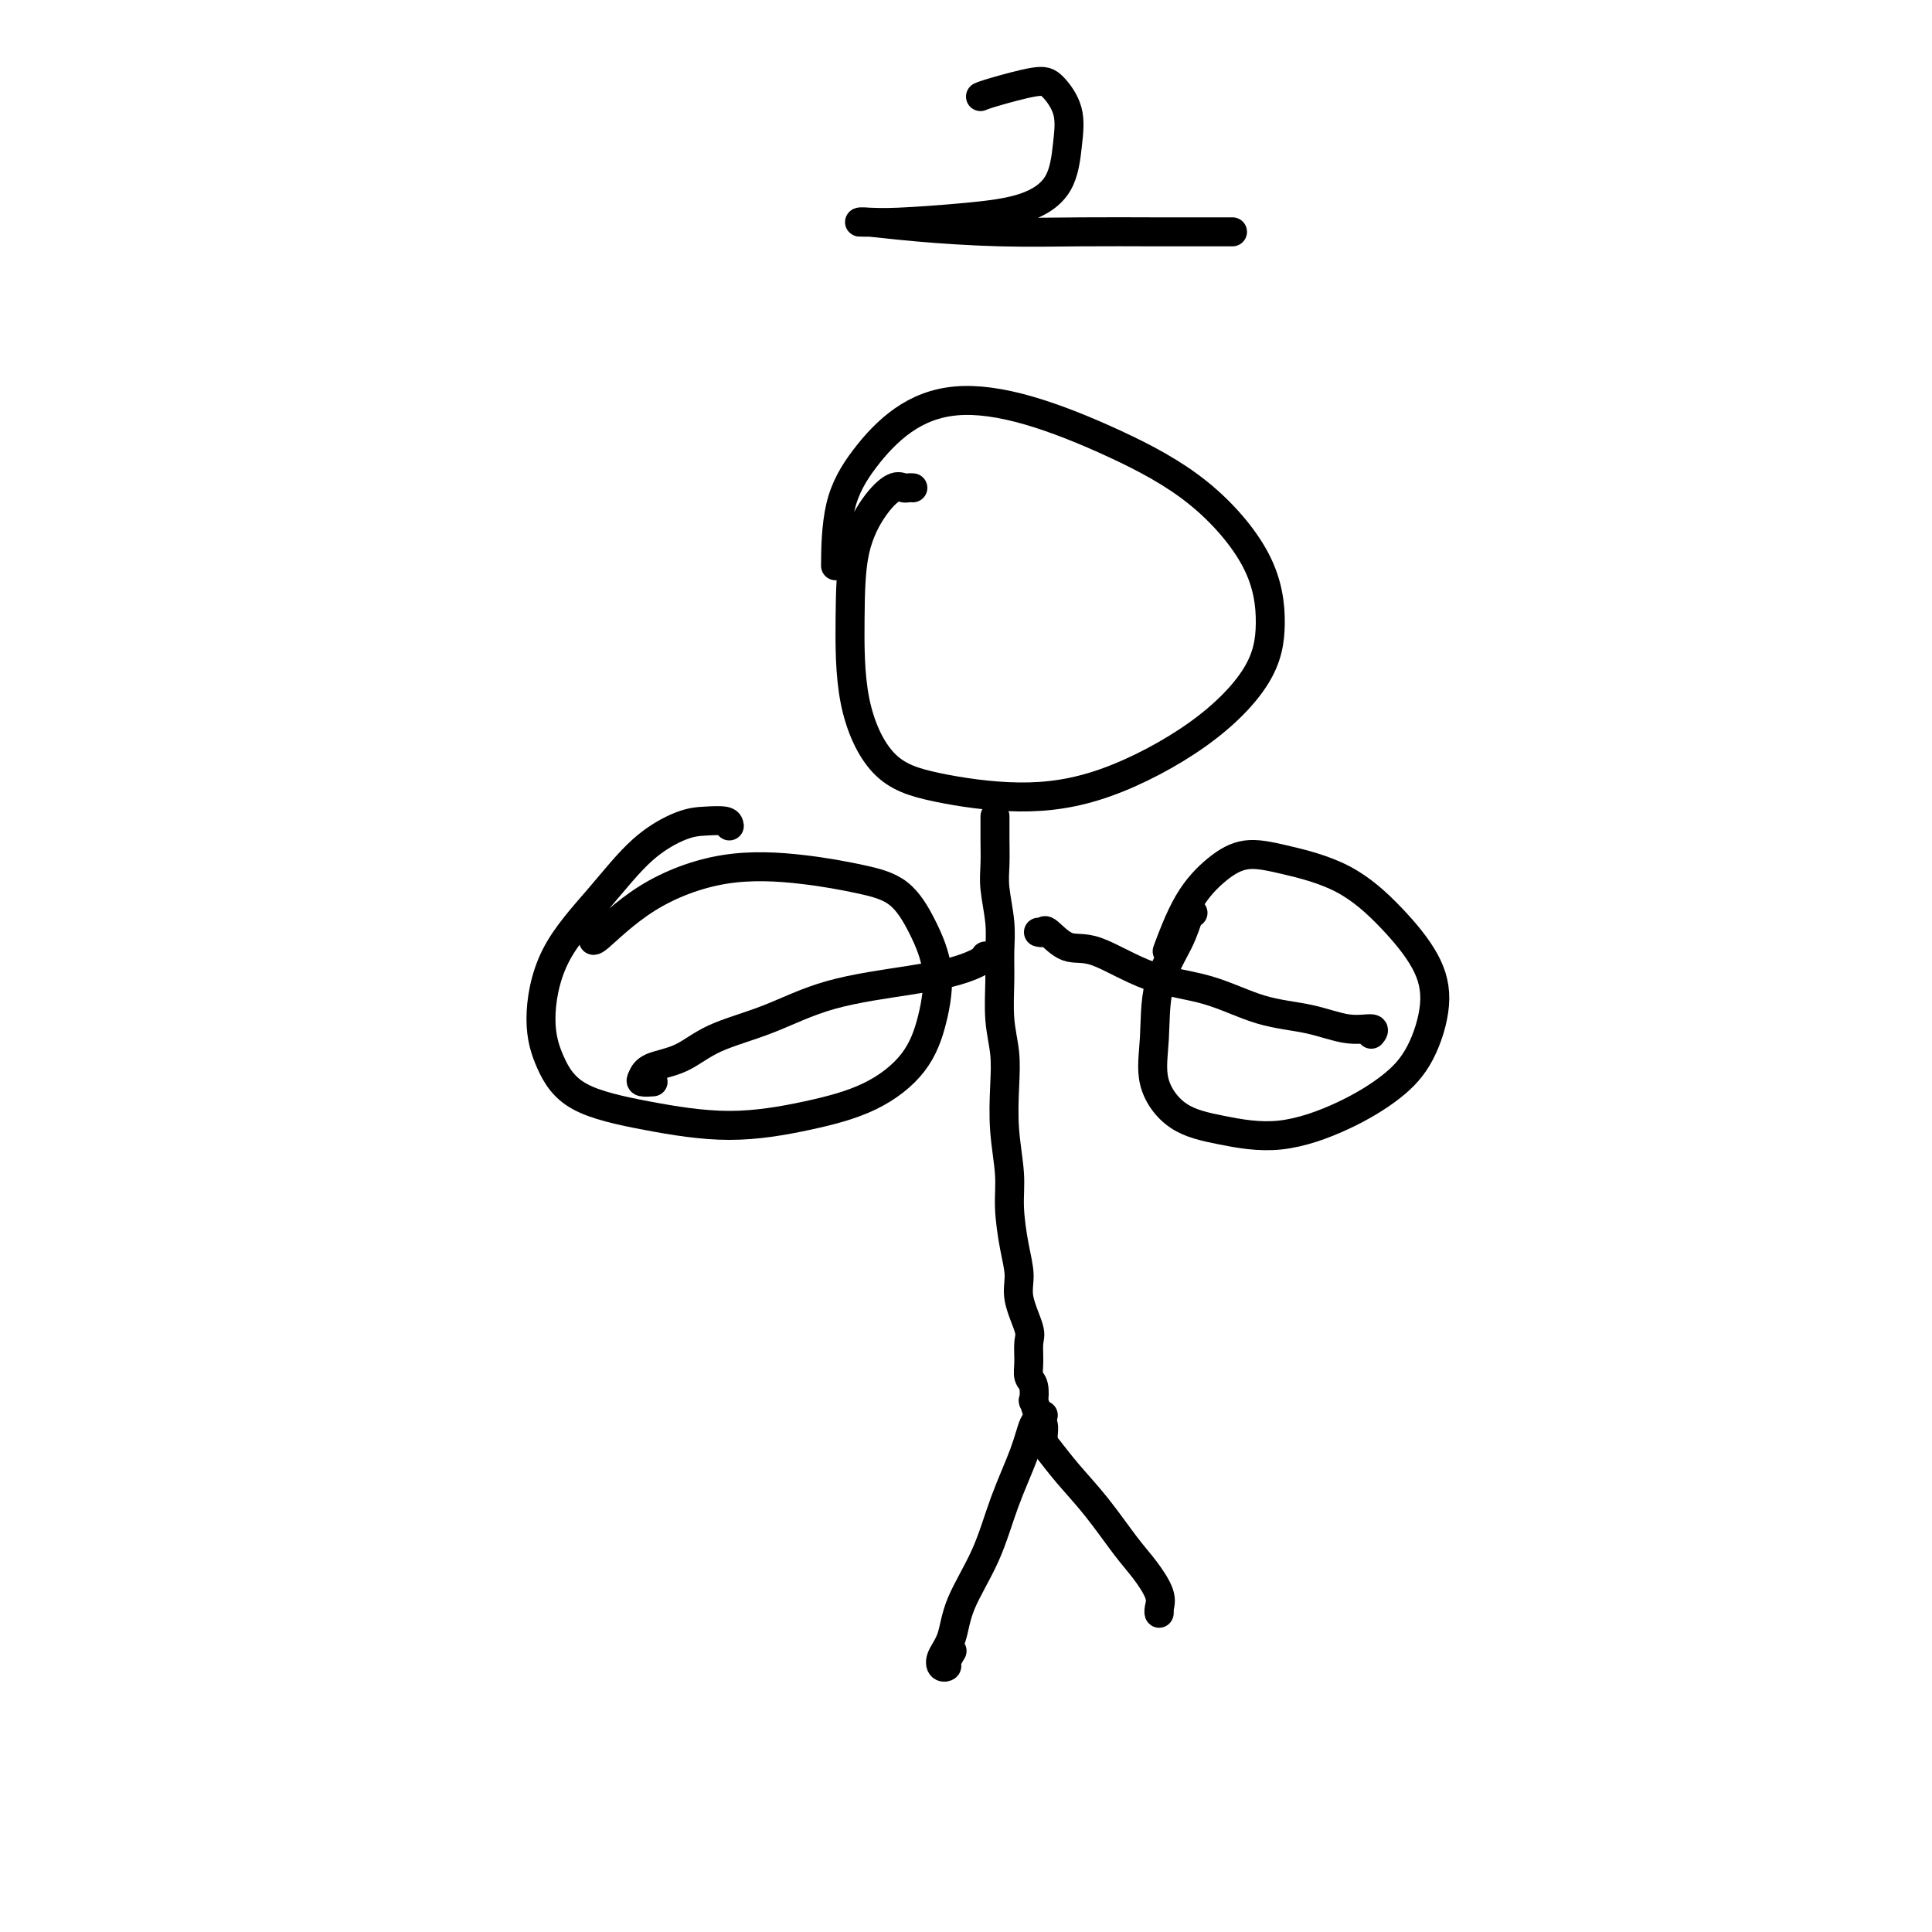
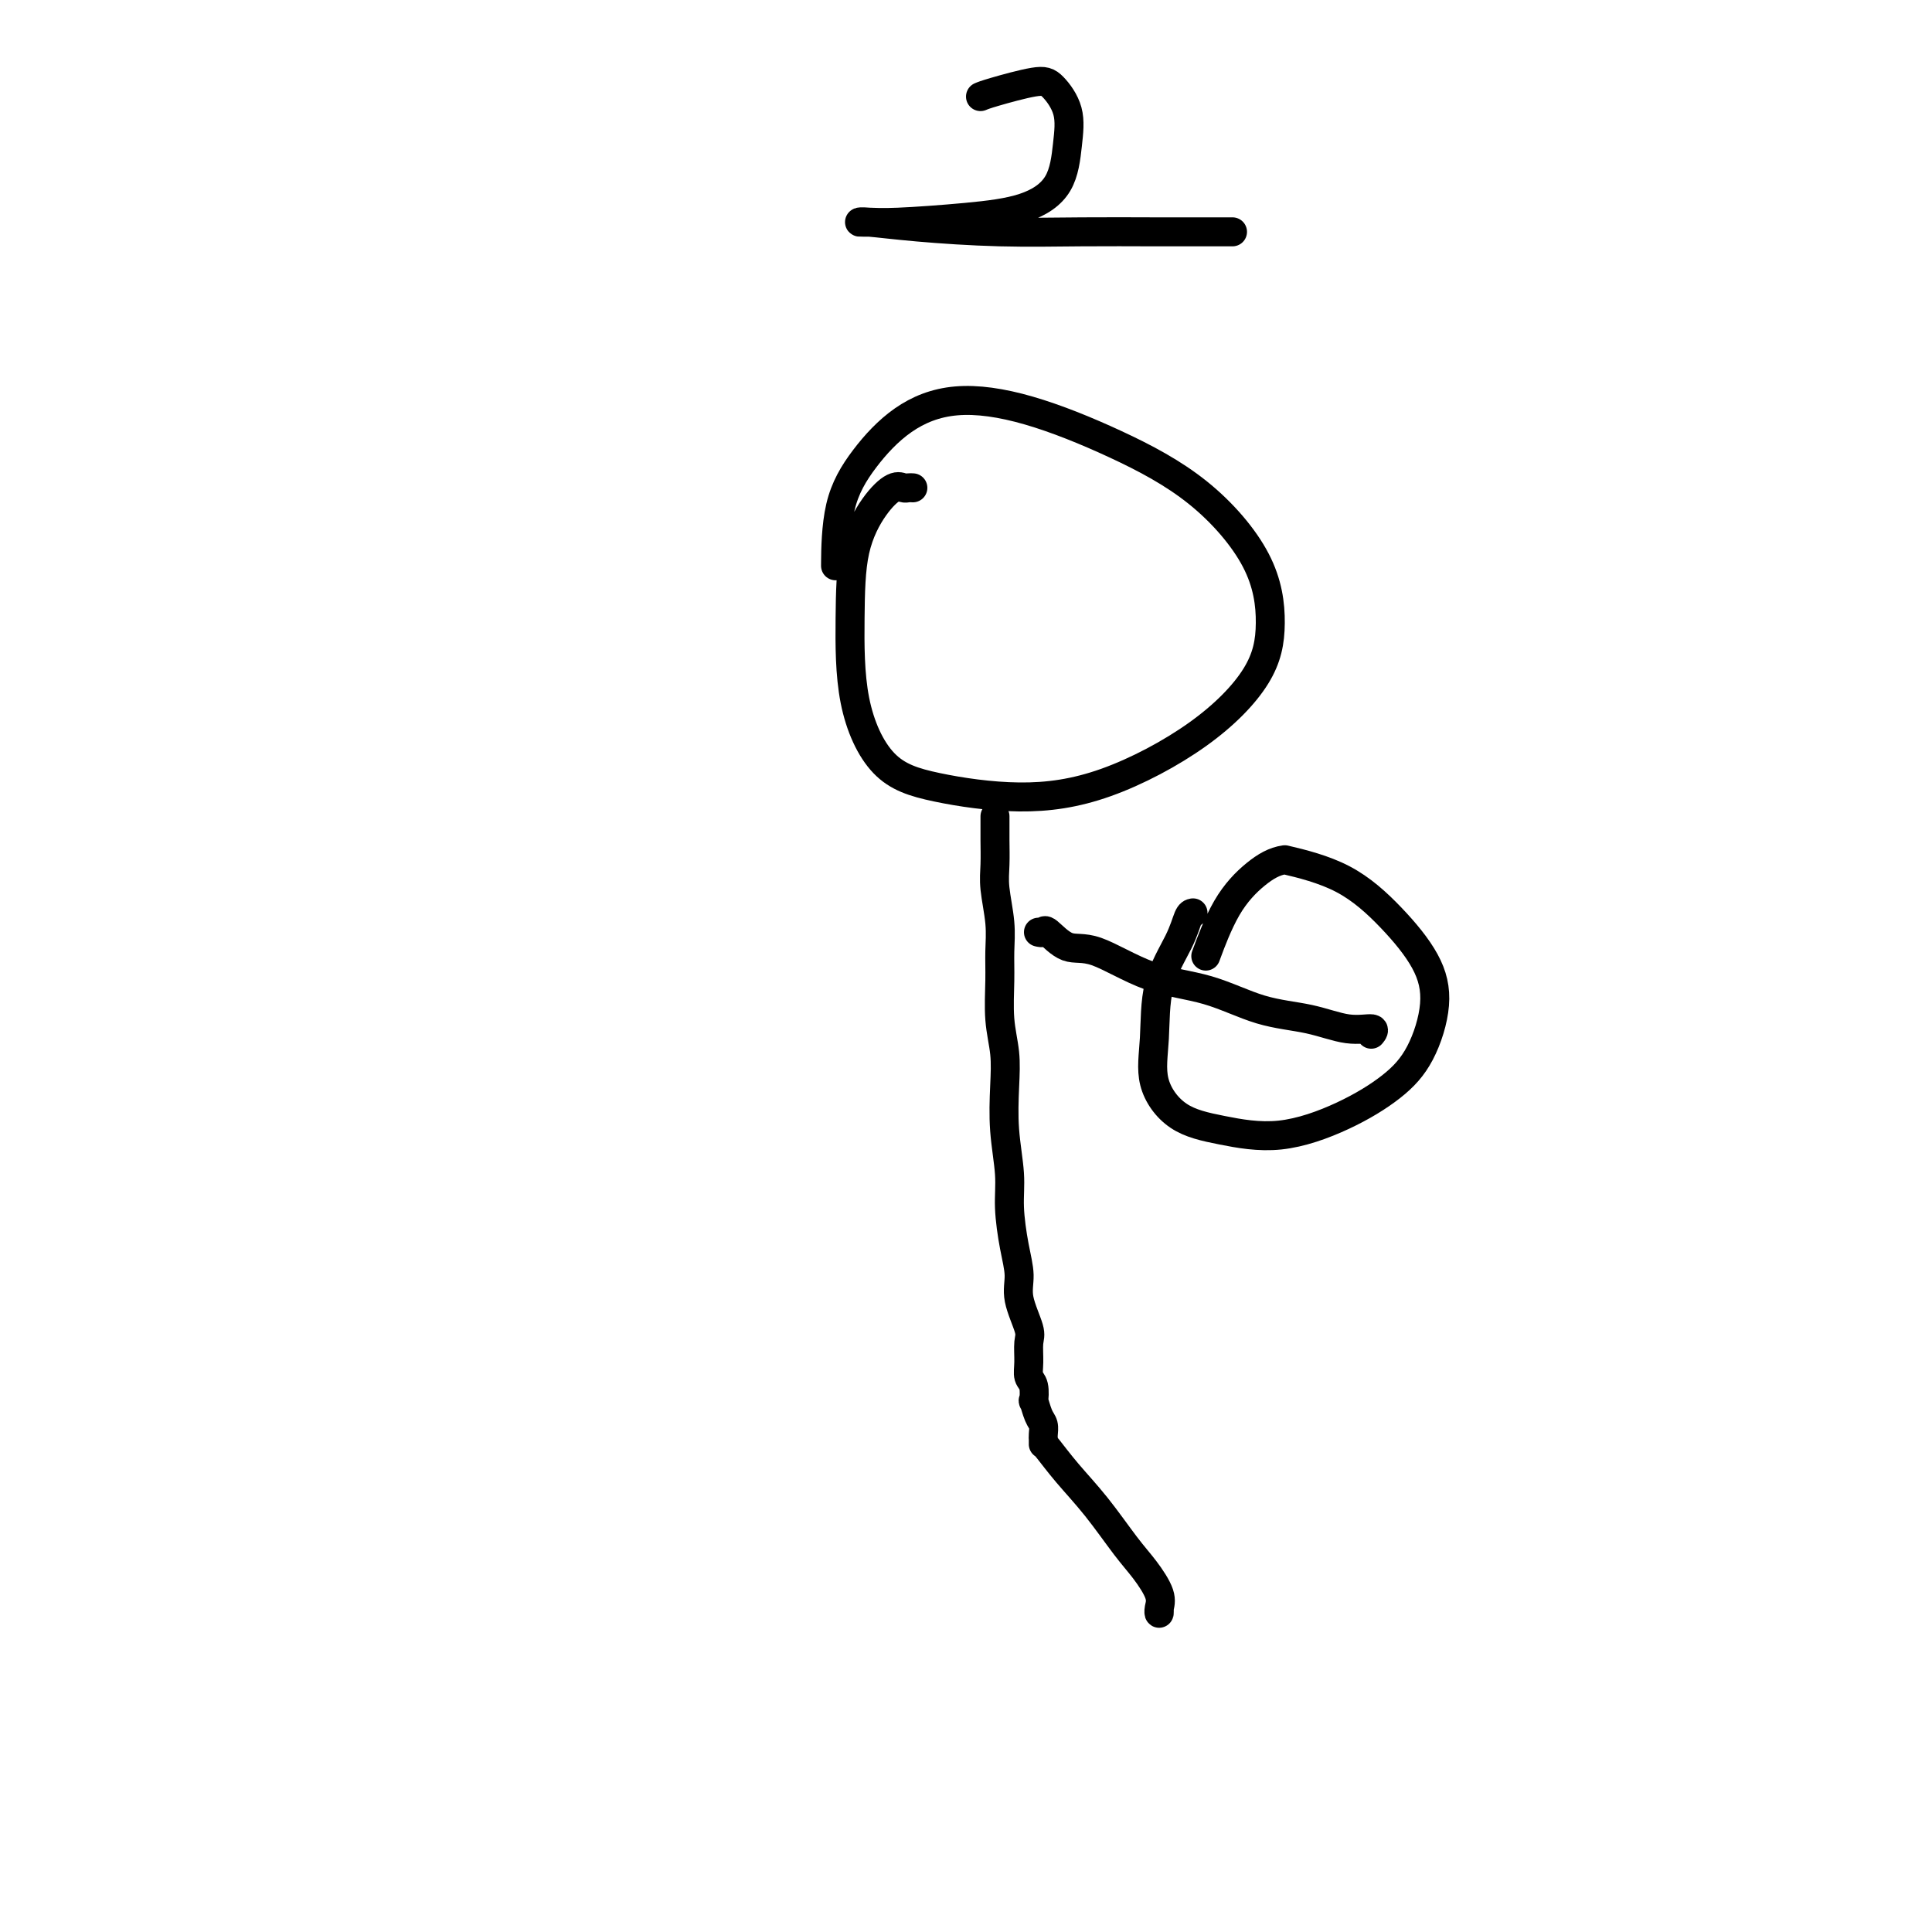
<svg xmlns="http://www.w3.org/2000/svg" viewBox="0 0 400 400" version="1.1">
  <g fill="none" stroke="#000000" stroke-width="6" stroke-linecap="round" stroke-linejoin="round">
    <path d="M189,101c-0.346,-0.019 -0.691,-0.038 -1,0c-0.309,0.038 -0.580,0.132 -1,0c-0.420,-0.132 -0.988,-0.492 -2,0c-1.012,0.492 -2.466,1.836 -4,4c-1.534,2.164 -3.147,5.149 -4,9c-0.853,3.851 -0.946,8.567 -1,14c-0.054,5.433 -0.069,11.581 1,17c1.069,5.419 3.221,10.107 6,13c2.779,2.893 6.183,3.989 11,5c4.817,1.011 11.047,1.935 17,2c5.953,0.065 11.631,-0.730 18,-3c6.369,-2.270 13.430,-6.014 19,-10c5.570,-3.986 9.651,-8.212 12,-12c2.349,-3.788 2.968,-7.136 3,-11c0.032,-3.864 -0.521,-8.243 -3,-13c-2.479,-4.757 -6.884,-9.893 -12,-14c-5.116,-4.107 -10.944,-7.186 -17,-10c-6.056,-2.814 -12.341,-5.362 -18,-7c-5.659,-1.638 -10.693,-2.367 -15,-2c-4.307,0.367 -7.886,1.830 -11,4c-3.114,2.170 -5.763,5.045 -8,8c-2.237,2.955 -4.064,5.988 -5,10c-0.936,4.012 -0.982,9.003 -1,11c-0.018,1.997 -0.009,0.998 0,0" />
    <path d="M206,169c-0.001,0.367 -0.001,0.735 0,1c0.001,0.265 0.004,0.429 0,1c-0.004,0.571 -0.015,1.551 0,3c0.015,1.449 0.057,3.367 0,5c-0.057,1.633 -0.212,2.980 0,5c0.212,2.020 0.793,4.713 1,7c0.207,2.287 0.042,4.170 0,6c-0.042,1.830 0.040,3.609 0,6c-0.040,2.391 -0.203,5.394 0,8c0.203,2.606 0.772,4.816 1,7c0.228,2.184 0.116,4.344 0,7c-0.116,2.656 -0.237,5.809 0,9c0.237,3.191 0.832,6.420 1,9c0.168,2.580 -0.091,4.512 0,7c0.091,2.488 0.532,5.532 1,8c0.468,2.468 0.963,4.358 1,6c0.037,1.642 -0.383,3.035 0,5c0.383,1.965 1.571,4.503 2,6c0.429,1.497 0.101,1.954 0,3c-0.101,1.046 0.025,2.680 0,4c-0.025,1.320 -0.200,2.325 0,3c0.200,0.675 0.775,1.020 1,2c0.225,0.980 0.099,2.595 0,3c-0.099,0.405 -0.170,-0.399 0,0c0.170,0.399 0.581,2.002 1,3c0.419,0.998 0.844,1.391 1,2c0.156,0.609 0.042,1.433 0,2c-0.042,0.567 -0.012,0.876 0,1c0.012,0.124 0.006,0.062 0,0" />
-     <path d="M216,293c-0.444,-0.115 -0.888,-0.230 -1,0c-0.112,0.230 0.107,0.805 0,1c-0.107,0.195 -0.540,0.010 -1,1c-0.460,0.990 -0.948,3.156 -2,6c-1.052,2.844 -2.667,6.365 -4,10c-1.333,3.635 -2.383,7.384 -4,11c-1.617,3.616 -3.802,7.099 -5,10c-1.198,2.901 -1.408,5.220 -2,7c-0.592,1.780 -1.567,3.019 -2,4c-0.433,0.981 -0.326,1.702 0,2c0.326,0.298 0.871,0.173 1,0c0.129,-0.173 -0.158,-0.393 0,-1c0.158,-0.607 0.759,-1.602 1,-2c0.241,-0.398 0.120,-0.199 0,0" />
    <path d="M216,299c0.110,0.012 0.220,0.024 1,1c0.780,0.976 2.231,2.915 4,5c1.769,2.085 3.857,4.316 6,7c2.143,2.684 4.339,5.820 6,8c1.661,2.180 2.785,3.404 4,5c1.215,1.596 2.522,3.566 3,5c0.478,1.434 0.128,2.333 0,3c-0.128,0.667 -0.035,1.103 0,1c0.035,-0.103 0.010,-0.744 0,-1c-0.010,-0.256 -0.005,-0.128 0,0" />
-     <path d="M204,198c0.014,-0.065 0.028,-0.129 0,0c-0.028,0.129 -0.099,0.453 -1,1c-0.901,0.547 -2.634,1.317 -5,2c-2.366,0.683 -5.365,1.279 -10,2c-4.635,0.721 -10.905,1.568 -16,3c-5.095,1.432 -9.015,3.448 -13,5c-3.985,1.552 -8.037,2.640 -11,4c-2.963,1.360 -4.839,2.991 -7,4c-2.161,1.009 -4.607,1.395 -6,2c-1.393,0.605 -1.734,1.430 -2,2c-0.266,0.570 -0.456,0.884 0,1c0.456,0.116 1.559,0.033 2,0c0.441,-0.033 0.221,-0.017 0,0" />
    <path d="M215,193c0.400,0.093 0.801,0.185 1,0c0.199,-0.185 0.198,-0.648 1,0c0.802,0.648 2.409,2.408 4,3c1.591,0.592 3.168,0.017 6,1c2.832,0.983 6.920,3.525 11,5c4.080,1.475 8.152,1.883 12,3c3.848,1.117 7.472,2.944 11,4c3.528,1.056 6.959,1.341 10,2c3.041,0.659 5.691,1.692 8,2c2.309,0.308 4.275,-0.109 5,0c0.725,0.109 0.207,0.746 0,1c-0.207,0.254 -0.104,0.127 0,0" />
-     <path d="M151,171c-0.071,-0.416 -0.142,-0.833 -1,-1c-0.858,-0.167 -2.502,-0.085 -4,0c-1.498,0.085 -2.851,0.172 -5,1c-2.149,0.828 -5.093,2.396 -8,5c-2.907,2.604 -5.776,6.244 -9,10c-3.224,3.756 -6.804,7.628 -9,12c-2.196,4.372 -3.008,9.243 -3,13c0.008,3.757 0.835,6.399 2,9c1.165,2.601 2.667,5.160 6,7c3.333,1.840 8.495,2.961 14,4c5.505,1.039 11.351,1.997 17,2c5.649,0.003 11.099,-0.950 16,-2c4.901,-1.050 9.253,-2.196 13,-4c3.747,-1.804 6.890,-4.265 9,-7c2.110,-2.735 3.189,-5.744 4,-9c0.811,-3.256 1.355,-6.760 1,-10c-0.355,-3.240 -1.609,-6.217 -3,-9c-1.391,-2.783 -2.920,-5.372 -5,-7c-2.080,-1.628 -4.712,-2.294 -8,-3c-3.288,-0.706 -7.231,-1.450 -12,-2c-4.769,-0.550 -10.364,-0.904 -16,0c-5.636,0.904 -11.315,3.067 -16,6c-4.685,2.933 -8.377,6.636 -10,8c-1.623,1.364 -1.178,0.390 -1,0c0.178,-0.390 0.089,-0.195 0,0" />
-     <path d="M247,189c-0.311,0.056 -0.623,0.112 -1,1c-0.377,0.888 -0.821,2.608 -2,5c-1.179,2.392 -3.094,5.456 -4,9c-0.906,3.544 -0.804,7.569 -1,11c-0.196,3.431 -0.689,6.268 0,9c0.689,2.732 2.560,5.359 5,7c2.440,1.641 5.450,2.296 9,3c3.550,0.704 7.639,1.458 12,1c4.361,-0.458 8.994,-2.128 13,-4c4.006,-1.872 7.384,-3.947 10,-6c2.616,-2.053 4.471,-4.086 6,-7c1.529,-2.914 2.733,-6.710 3,-10c0.267,-3.290 -0.401,-6.074 -2,-9c-1.599,-2.926 -4.127,-5.993 -7,-9c-2.873,-3.007 -6.091,-5.955 -10,-8c-3.909,-2.045 -8.509,-3.187 -12,-4c-3.491,-0.813 -5.875,-1.295 -8,-1c-2.125,0.295 -3.992,1.368 -6,3c-2.008,1.632 -4.156,3.824 -6,7c-1.844,3.176 -3.384,7.336 -4,9c-0.616,1.664 -0.308,0.832 0,0" />
+     <path d="M247,189c-0.311,0.056 -0.623,0.112 -1,1c-0.377,0.888 -0.821,2.608 -2,5c-1.179,2.392 -3.094,5.456 -4,9c-0.906,3.544 -0.804,7.569 -1,11c-0.196,3.431 -0.689,6.268 0,9c0.689,2.732 2.560,5.359 5,7c2.440,1.641 5.450,2.296 9,3c3.550,0.704 7.639,1.458 12,1c4.361,-0.458 8.994,-2.128 13,-4c4.006,-1.872 7.384,-3.947 10,-6c2.616,-2.053 4.471,-4.086 6,-7c1.529,-2.914 2.733,-6.710 3,-10c0.267,-3.290 -0.401,-6.074 -2,-9c-1.599,-2.926 -4.127,-5.993 -7,-9c-2.873,-3.007 -6.091,-5.955 -10,-8c-3.909,-2.045 -8.509,-3.187 -12,-4c-2.125,0.295 -3.992,1.368 -6,3c-2.008,1.632 -4.156,3.824 -6,7c-1.844,3.176 -3.384,7.336 -4,9c-0.616,1.664 -0.308,0.832 0,0" />
    <path d="M203,20c0.459,-0.195 0.919,-0.390 3,-1c2.081,-0.610 5.784,-1.634 8,-2c2.216,-0.366 2.944,-0.074 4,1c1.056,1.074 2.440,2.932 3,5c0.560,2.068 0.296,4.348 0,7c-0.296,2.652 -0.624,5.677 -2,8c-1.376,2.323 -3.798,3.943 -7,5c-3.202,1.057 -7.183,1.550 -12,2c-4.817,0.450 -10.472,0.855 -14,1c-3.528,0.145 -4.931,0.028 -6,0c-1.069,-0.028 -1.805,0.031 -2,0c-0.195,-0.031 0.150,-0.152 2,0c1.850,0.152 5.205,0.577 10,1c4.795,0.423 11.029,0.846 17,1c5.971,0.154 11.677,0.041 17,0c5.323,-0.041 10.262,-0.011 15,0c4.738,0.011 9.276,0.003 12,0c2.724,-0.003 3.636,-0.001 4,0c0.364,0.001 0.182,0.000 0,0" />
  </g>
</svg>